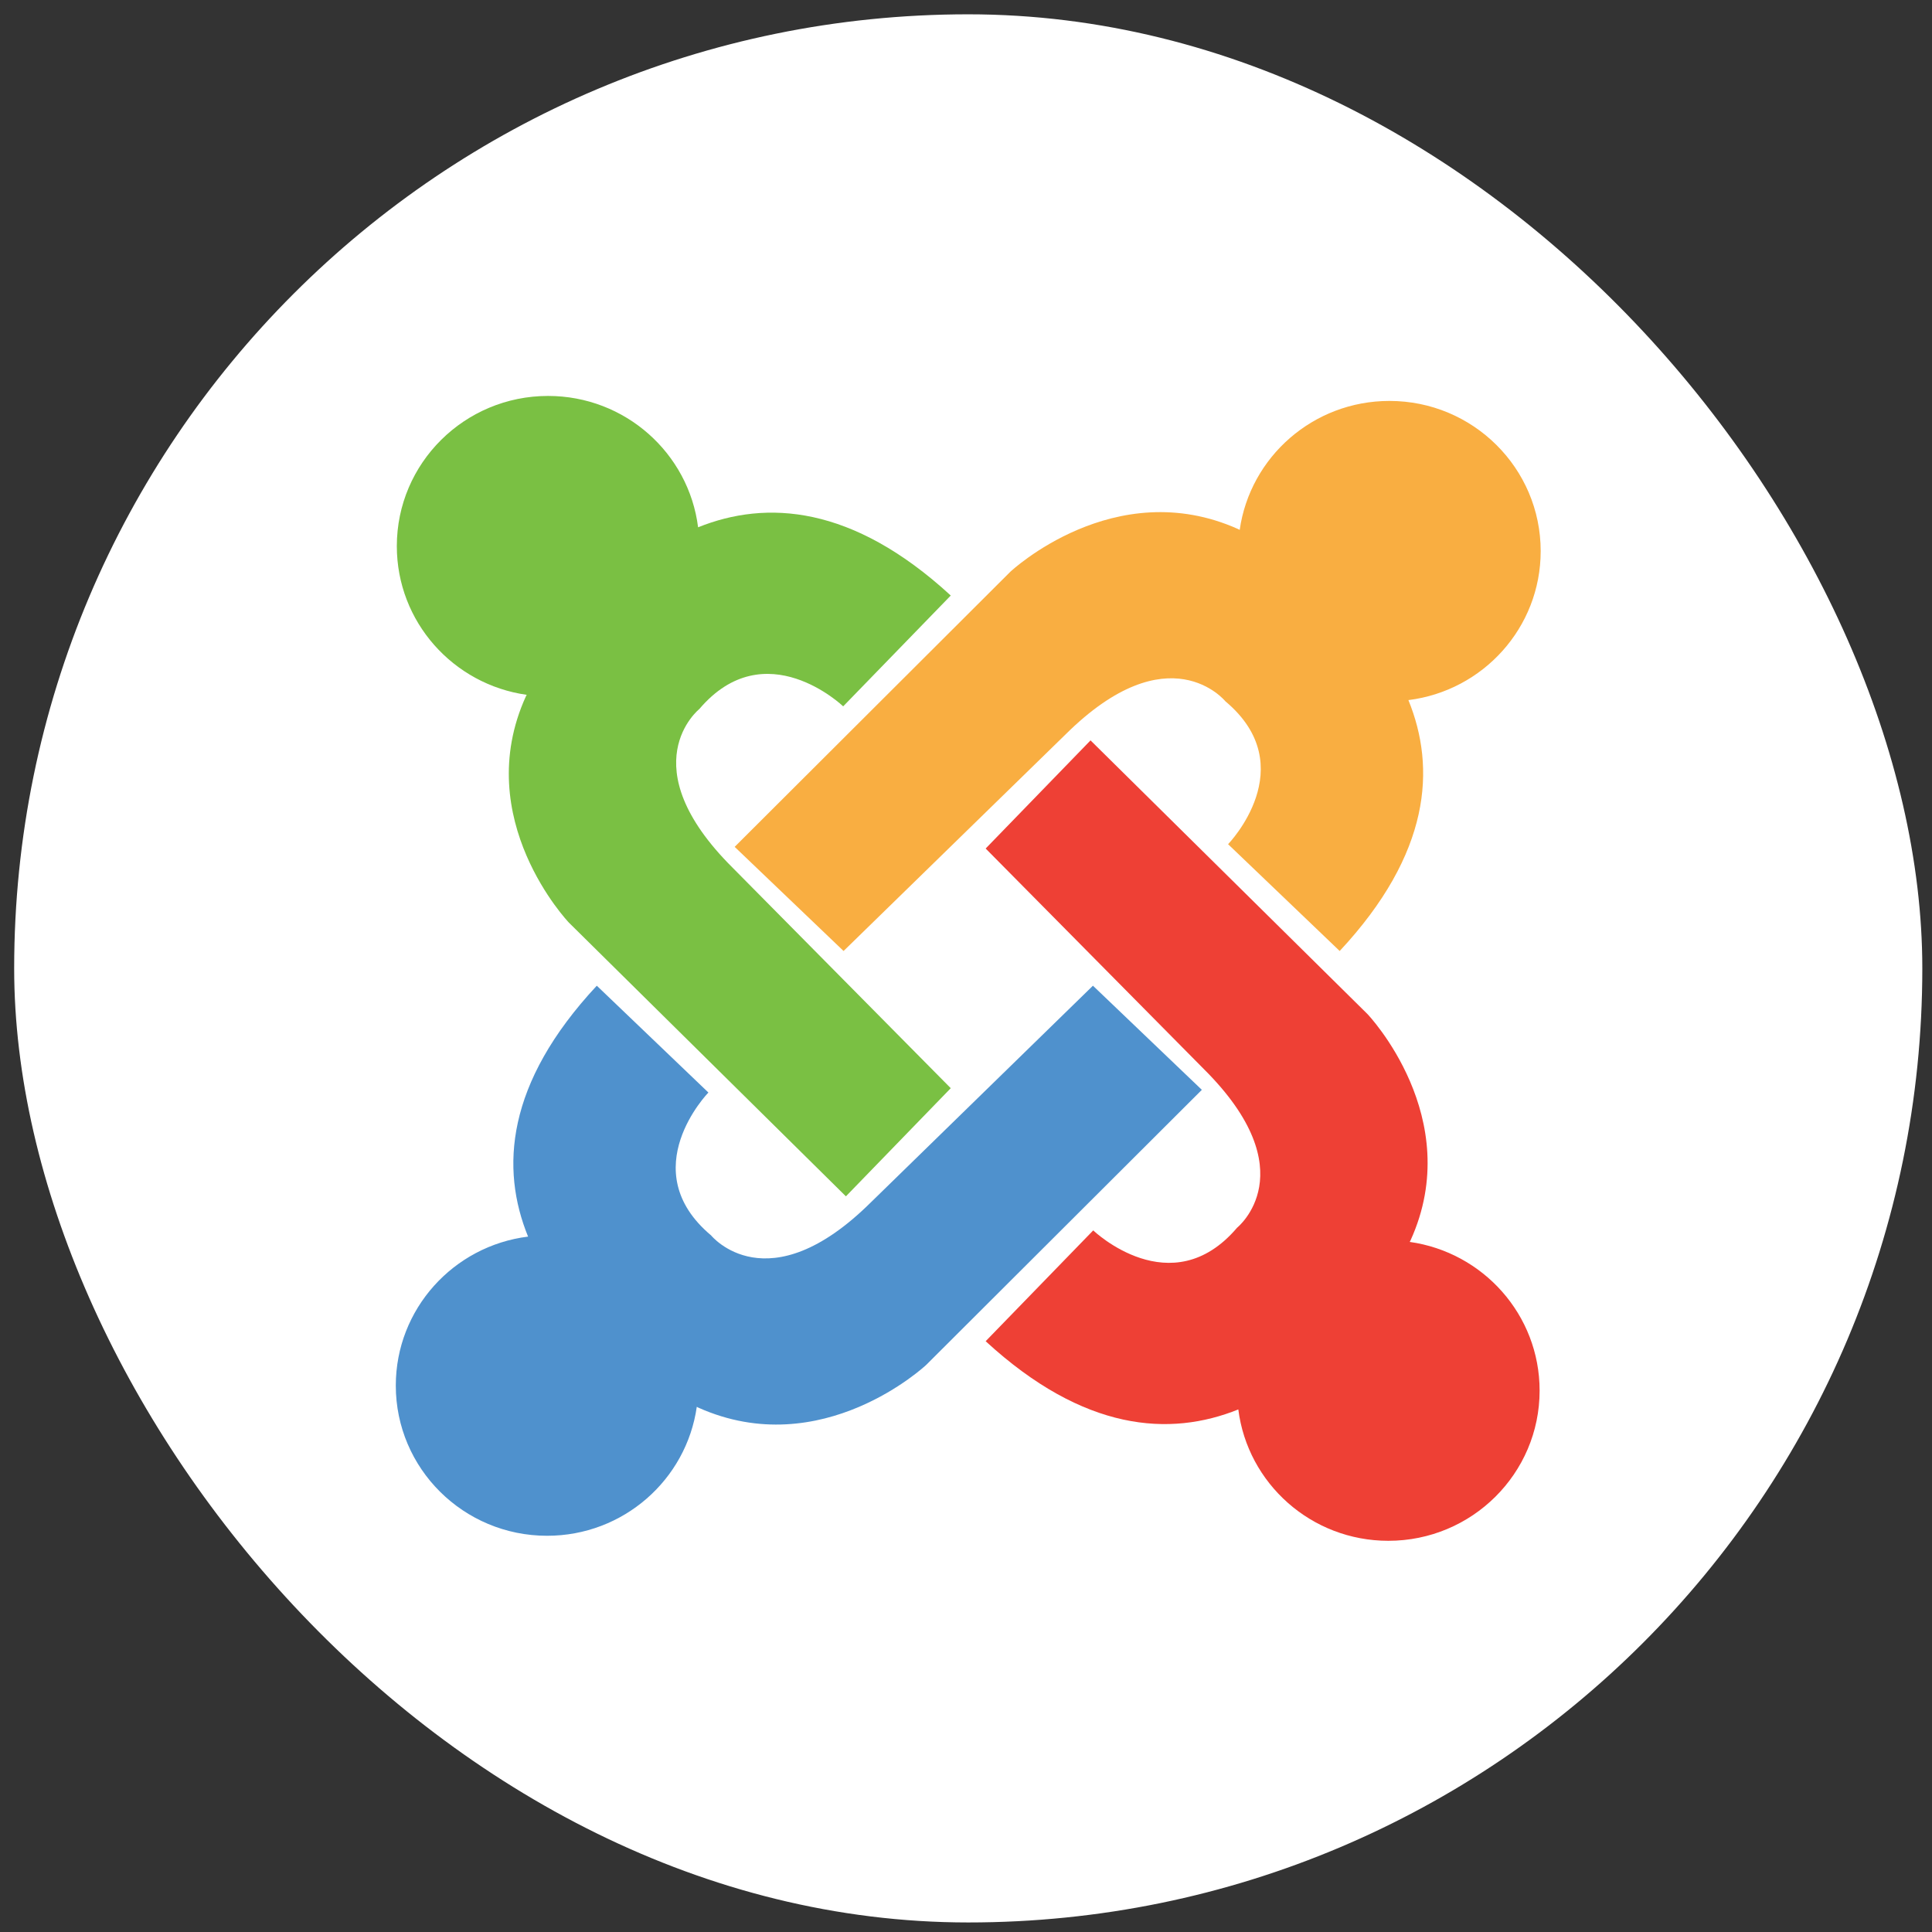
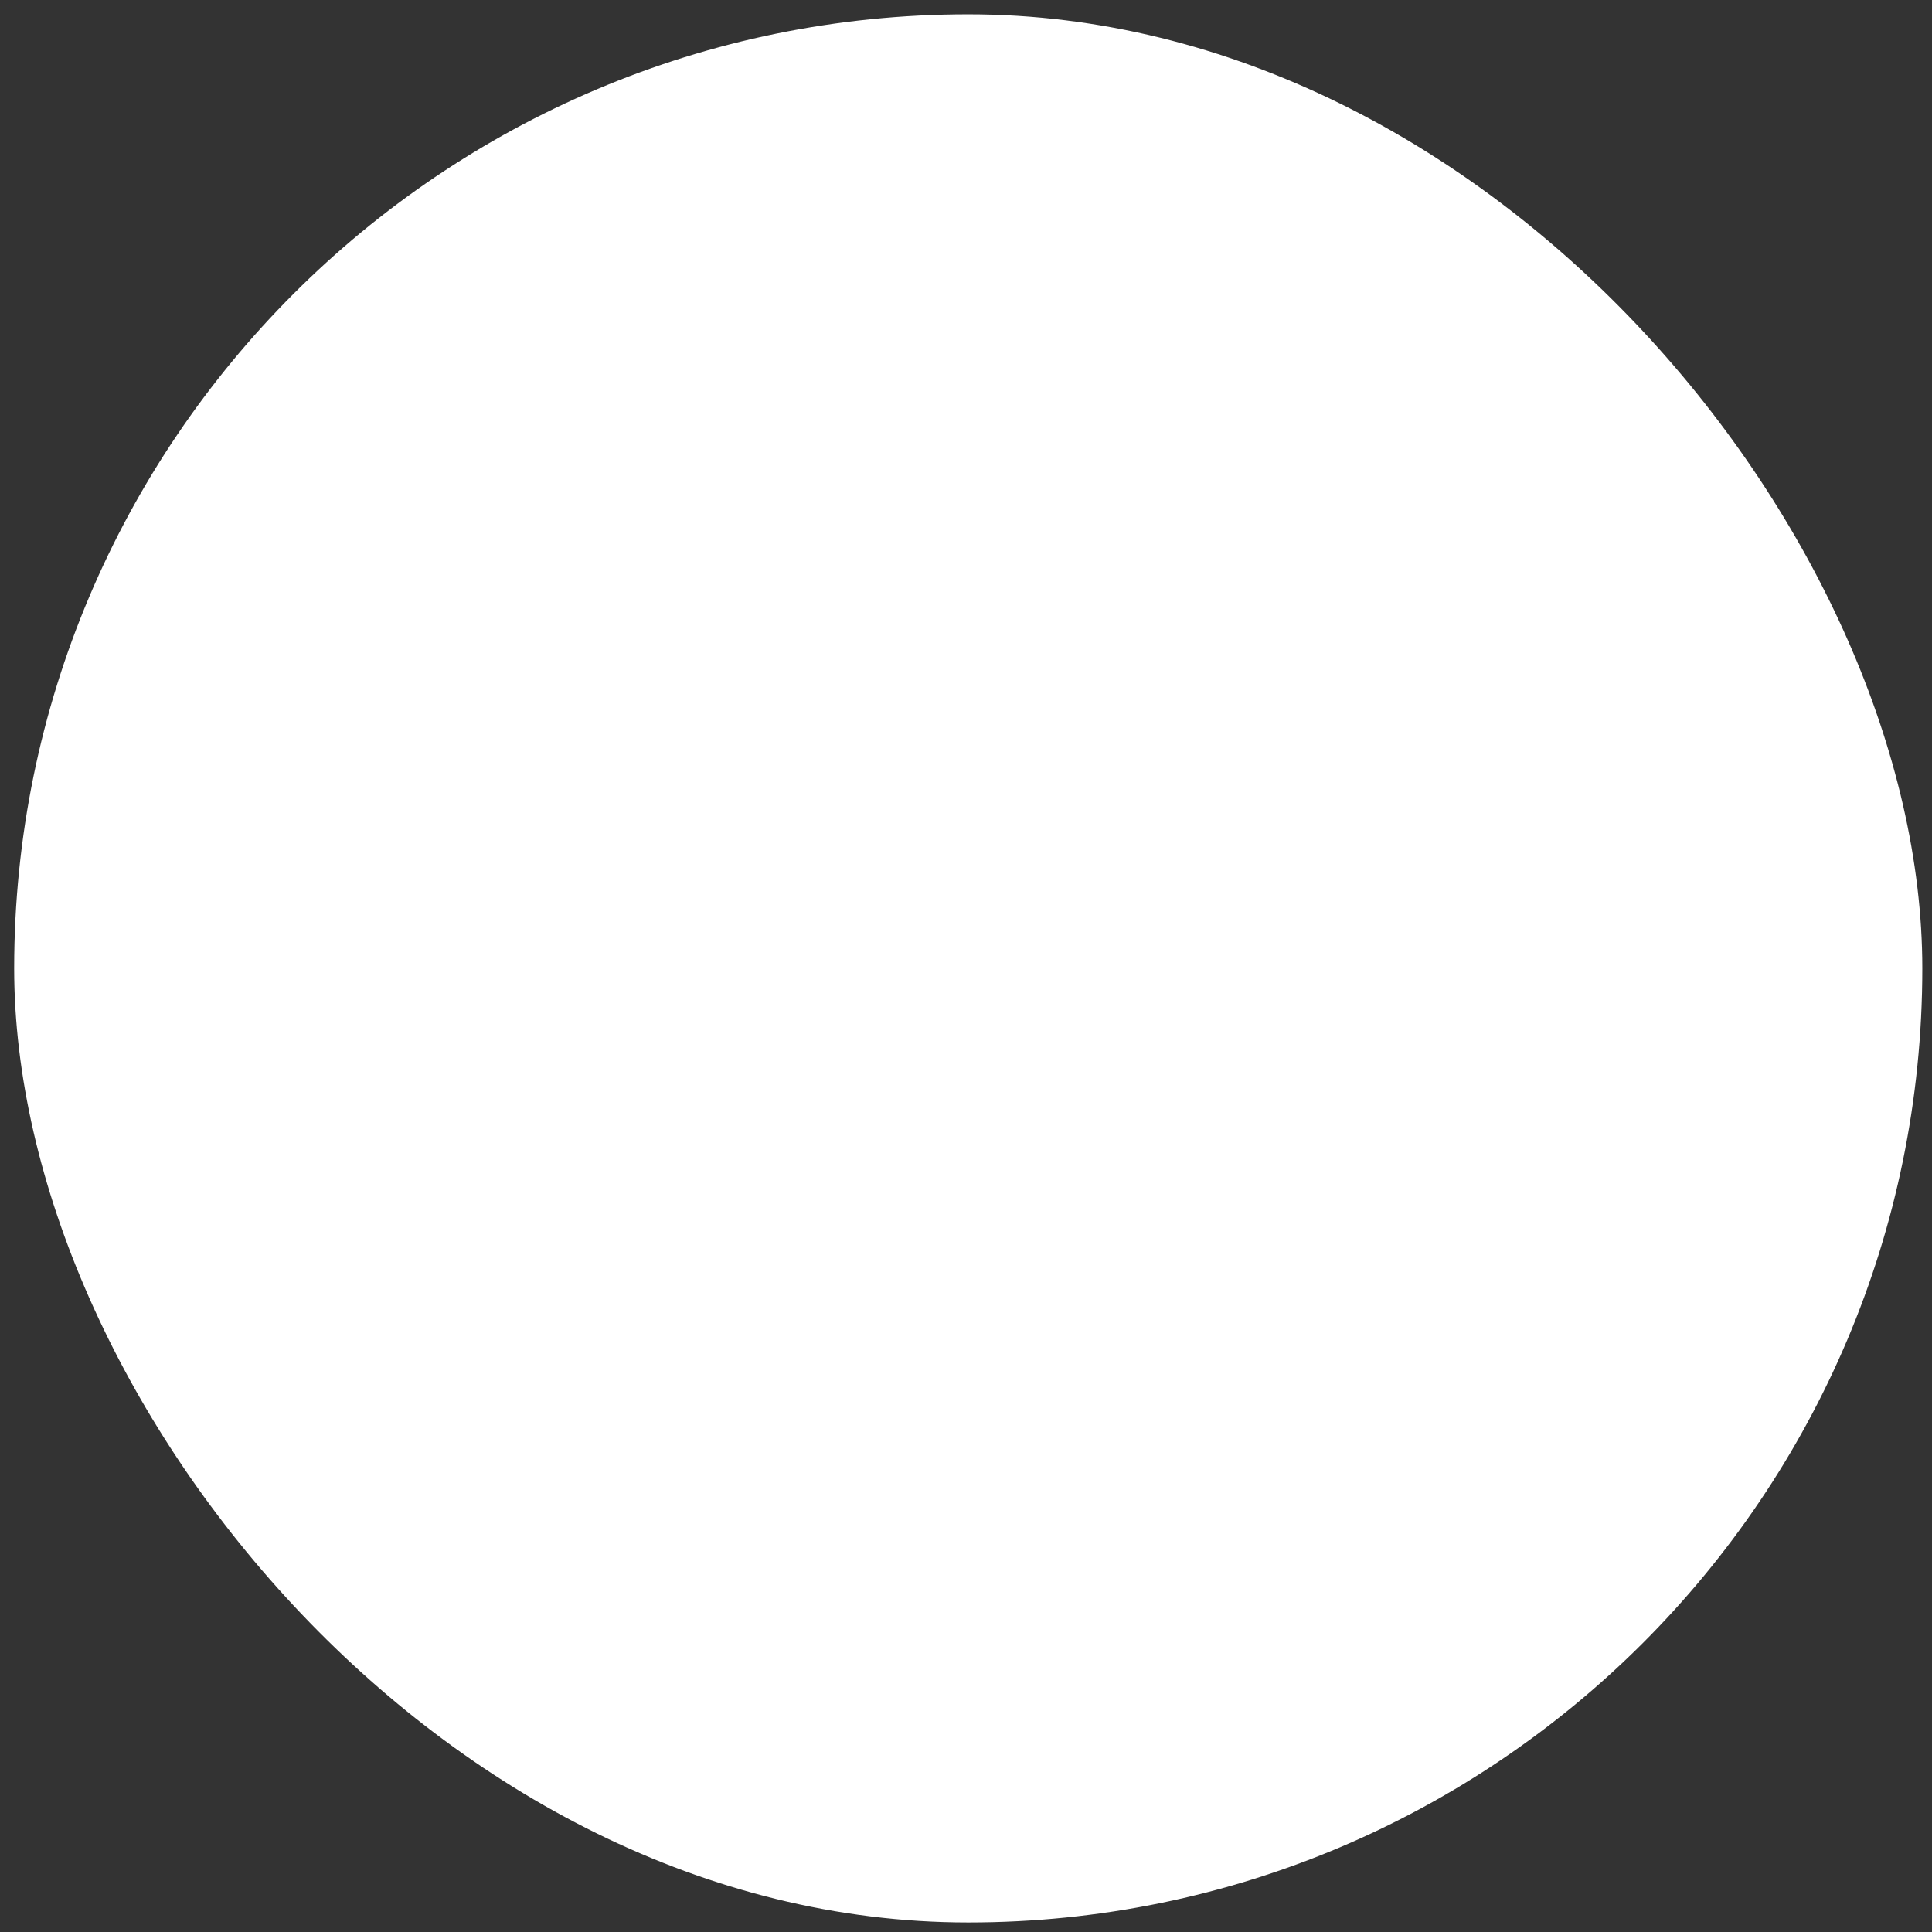
<svg xmlns="http://www.w3.org/2000/svg" width="81" height="81" viewBox="0 0 81 81" fill="none">
  <rect x="0" y="0" width="81" height="81" fill="#333333" stroke="none" />
  <rect x="0.594" y="0.6" width="80" height="80" rx="40" fill="white" />
-   <path d="M64.594 23.106C64.594 19.628 61.755 16.809 58.253 16.809C55.055 16.809 52.411 19.16 51.975 22.216L51.911 22.182C46.725 19.859 42.356 23.974 42.356 23.974L30.801 35.505L35.367 39.871L44.668 30.797C49.011 26.484 51.376 29.403 51.376 29.403C54.645 32.146 51.488 35.393 51.488 35.393L56.167 39.871C59.988 35.773 60.209 32.197 59.048 29.352C62.175 28.963 64.594 26.316 64.594 23.106Z" fill="#F9AE41" />
-   <path d="M59.103 52.068C59.125 52.028 59.137 52.005 59.137 52.005C61.477 46.854 57.333 42.516 57.333 42.516L45.721 31.041L41.324 35.575L50.462 44.811C54.805 49.124 51.865 51.473 51.865 51.473C49.103 54.72 45.834 51.585 45.834 51.585L41.324 56.231C45.451 60.025 49.052 60.245 51.917 59.091C52.308 62.196 54.974 64.599 58.207 64.599C61.709 64.599 64.549 61.78 64.549 58.302C64.549 55.126 62.181 52.501 59.103 52.068Z" fill="#EE4035" />
-   <path d="M45.822 41.326L36.521 50.4C32.177 54.713 29.812 51.794 29.812 51.794C26.543 49.051 29.7 45.805 29.7 45.805L25.021 41.326C21.201 45.424 20.979 49 22.14 51.845C19.013 52.234 16.594 54.881 16.594 58.091C16.594 61.569 19.433 64.388 22.936 64.388C26.134 64.389 28.777 62.038 29.213 58.981C29.253 59.003 29.277 59.015 29.277 59.015C34.463 61.338 38.832 57.224 38.832 57.224L50.388 45.692L45.822 41.326Z" fill="#4F91CD" />
-   <path d="M30.724 36.388C26.38 32.074 29.32 29.726 29.32 29.726C32.082 26.479 35.351 29.614 35.351 29.614L39.861 24.968C35.735 21.174 32.133 20.954 29.268 22.107C28.877 19.002 26.211 16.6 22.978 16.6C19.476 16.6 16.637 19.419 16.637 22.897C16.637 26.073 19.004 28.698 22.082 29.131C22.06 29.171 22.048 29.195 22.048 29.195C19.709 34.344 23.852 38.682 23.852 38.682L35.465 50.157L39.861 45.623L30.724 36.388Z" fill="#7AC043" />
</svg>